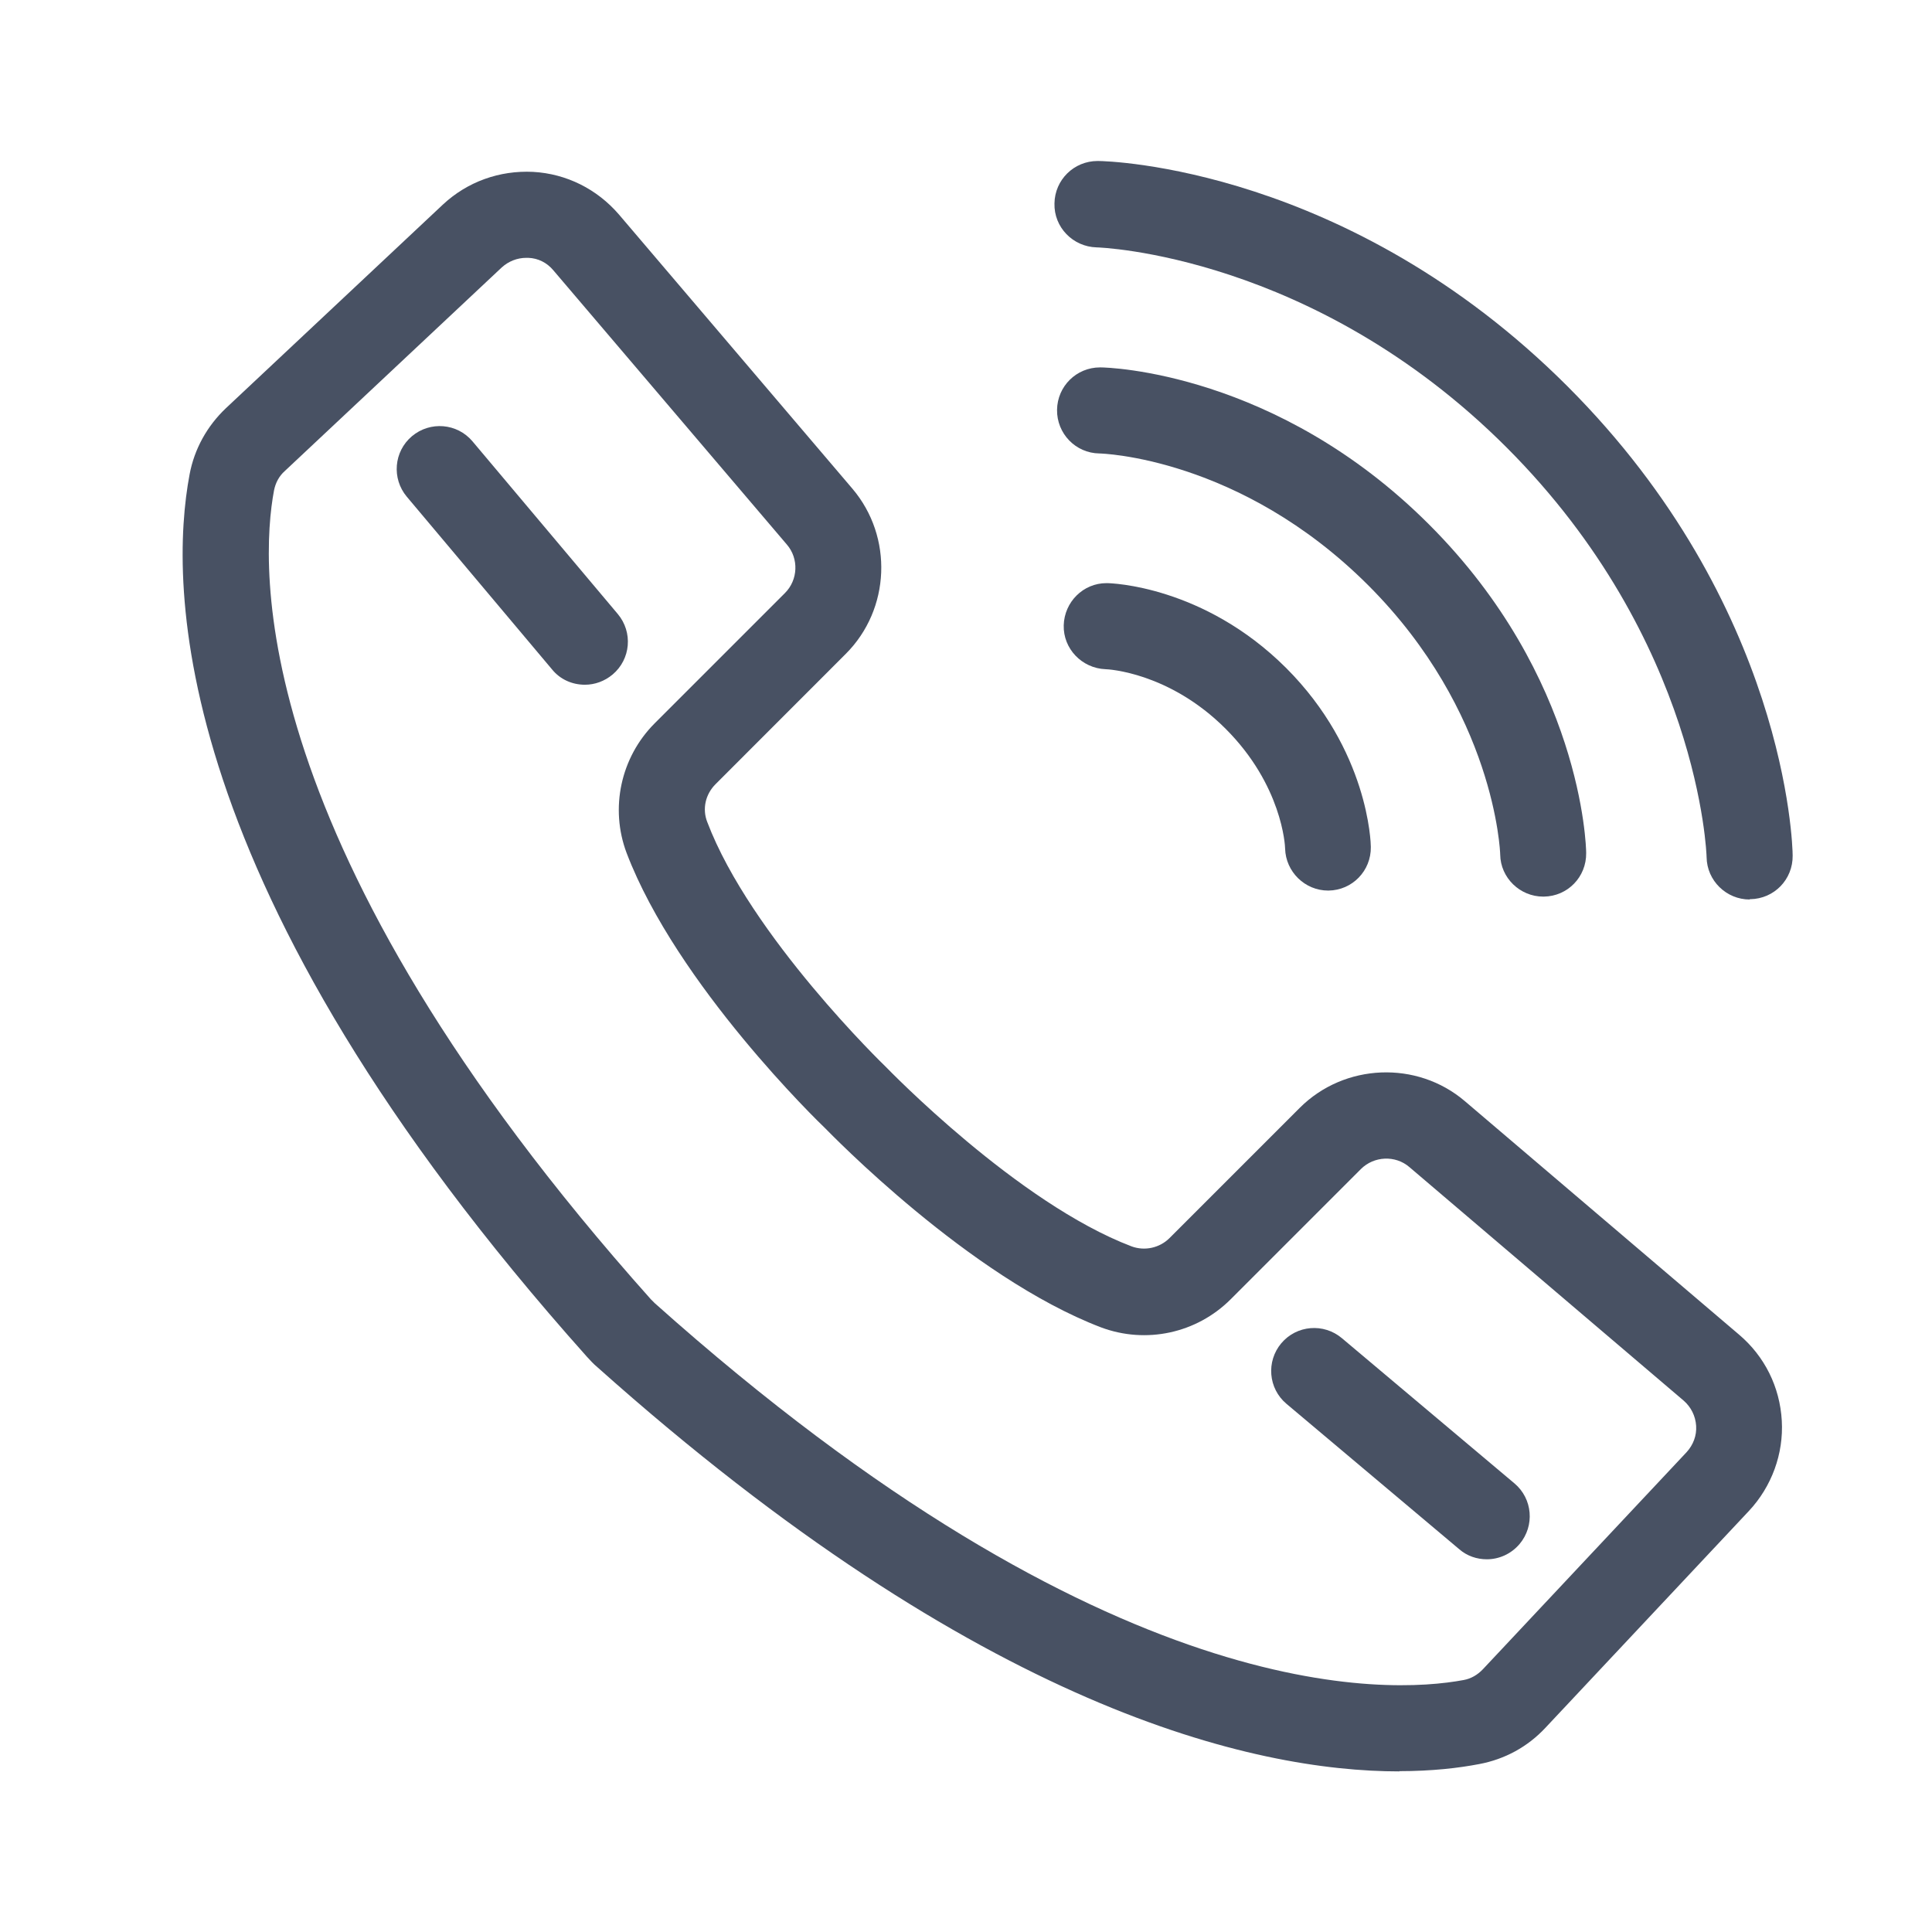
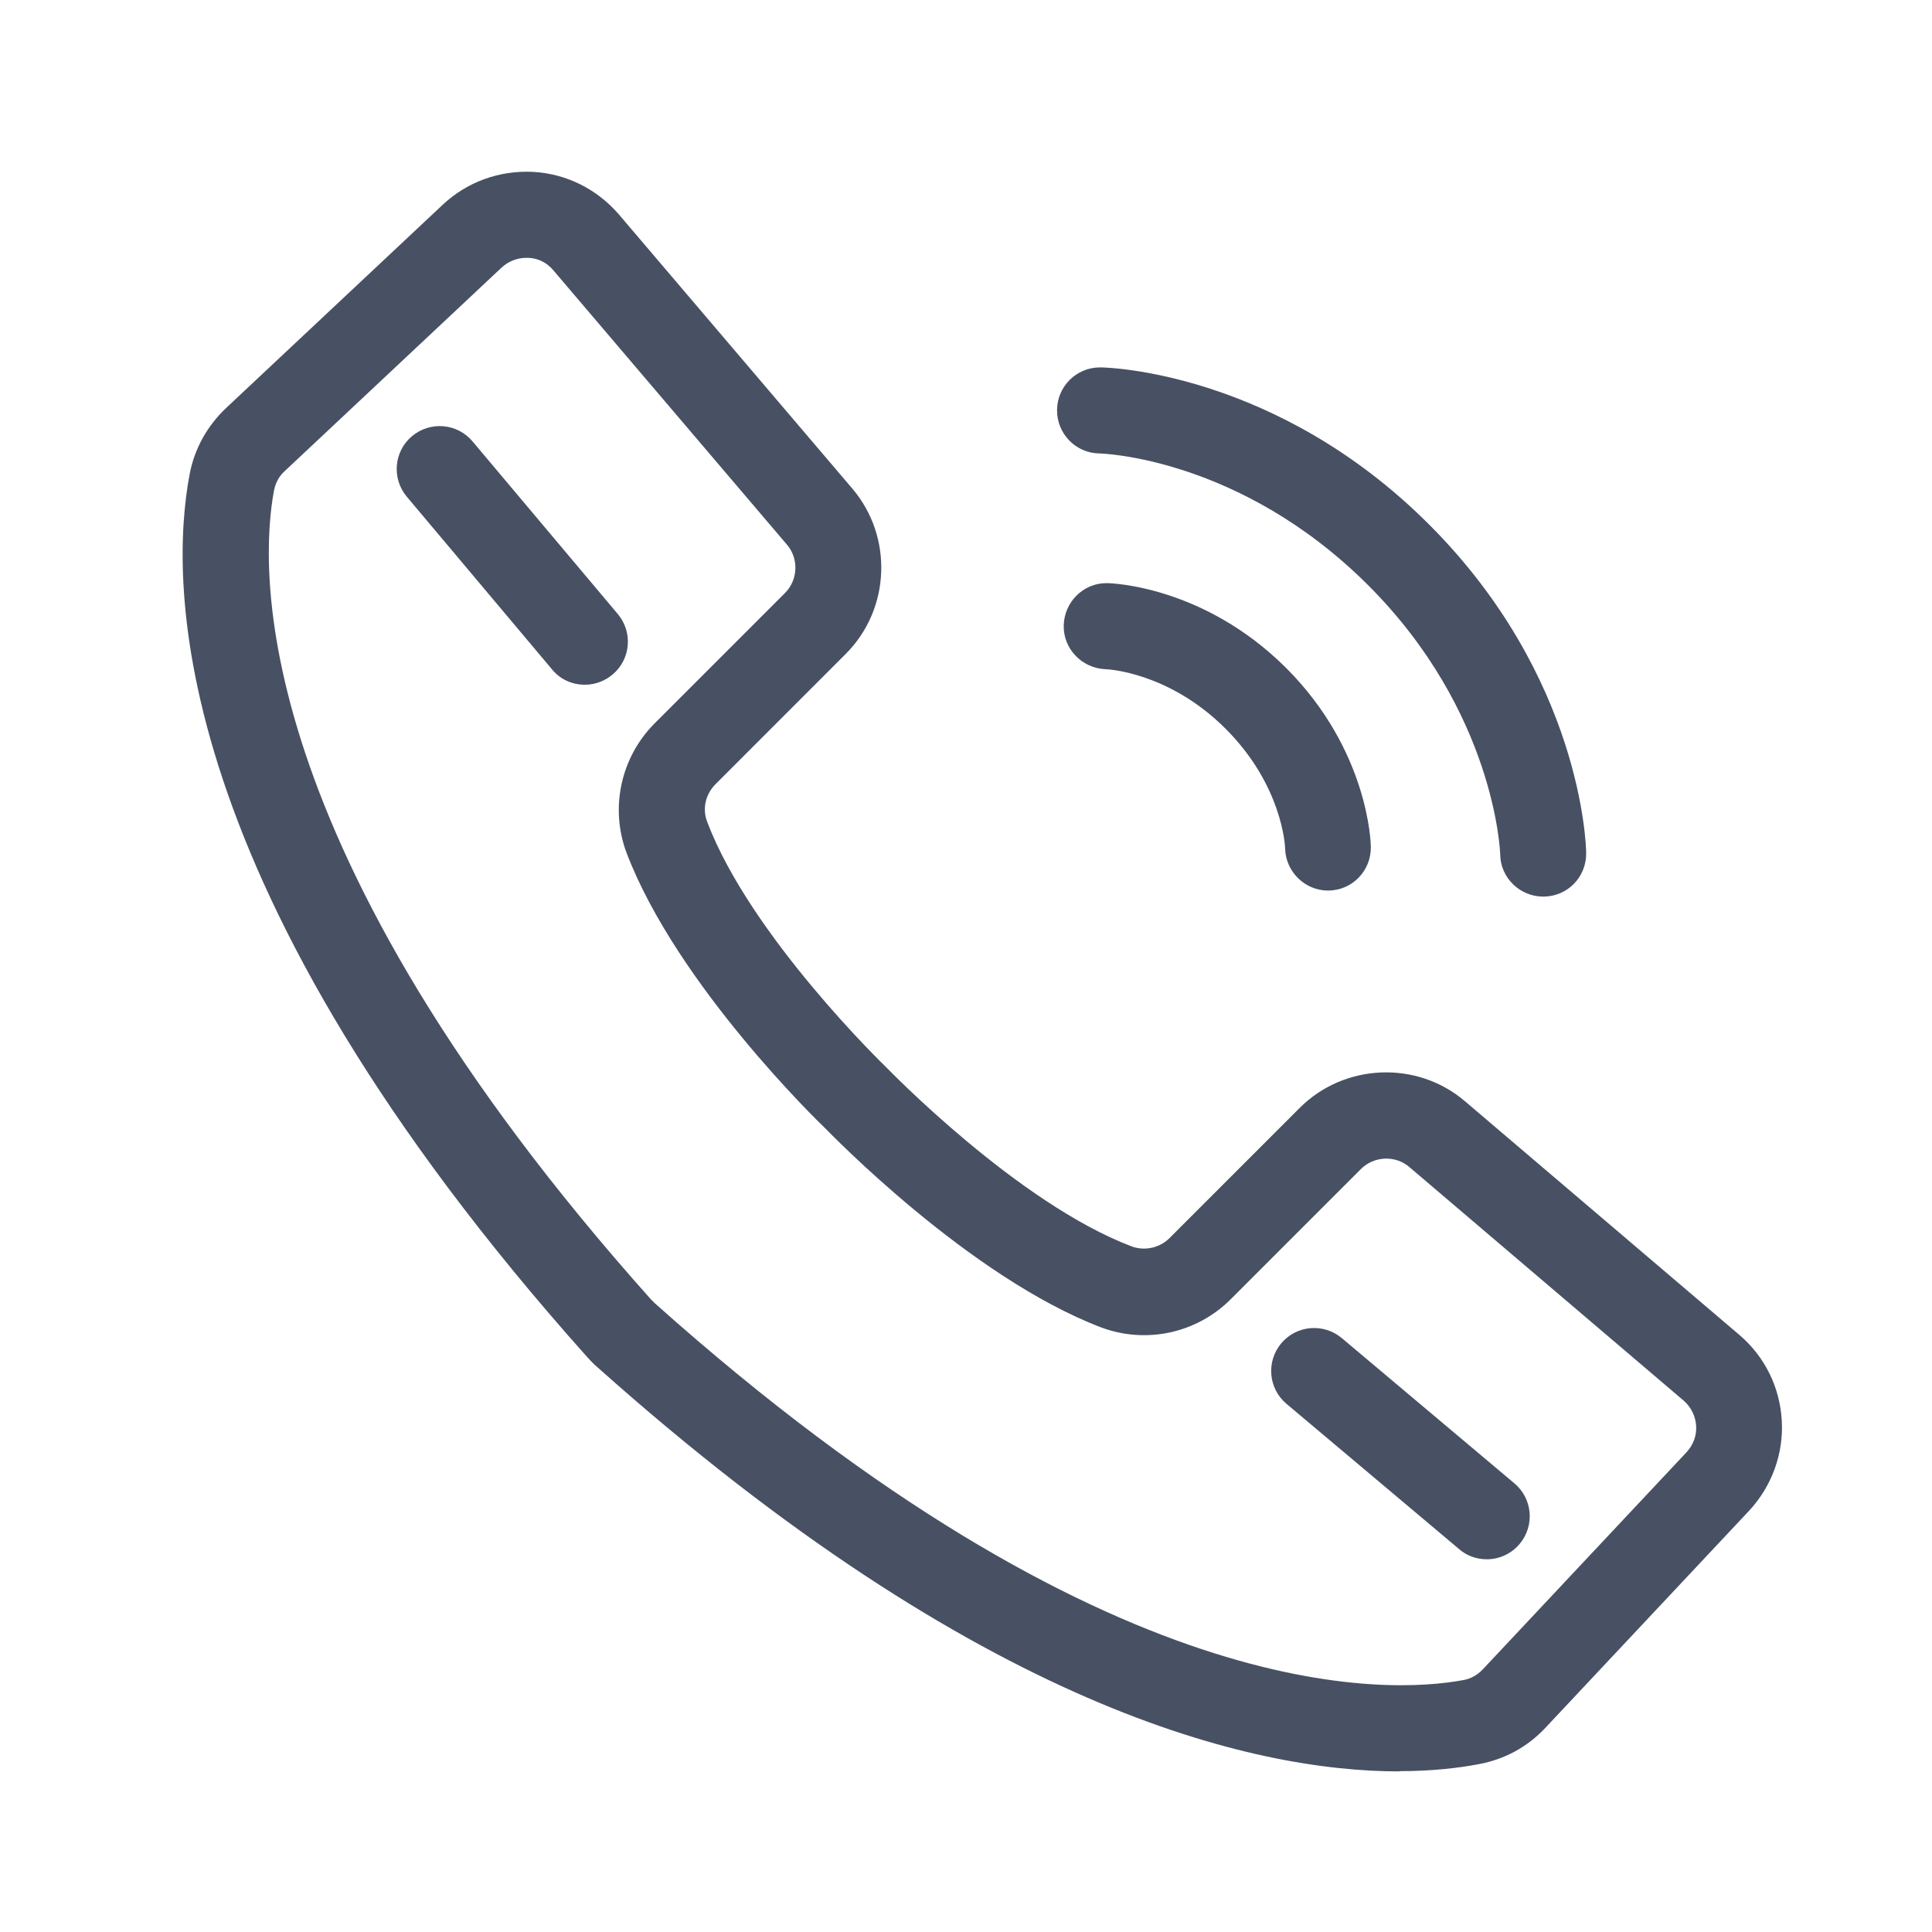
<svg xmlns="http://www.w3.org/2000/svg" width="24" height="24" viewBox="0 0 24 24" fill="none">
  <path d="M17.385 22.005C15.569 22.005 12.185 21.238 7.42 16.983C7.373 16.944 7.329 16.896 7.29 16.853C2.07 11.007 2.101 7.244 2.355 5.894C2.414 5.578 2.572 5.293 2.806 5.071L5.501 2.542C5.806 2.257 6.205 2.115 6.621 2.135C7.036 2.158 7.416 2.348 7.689 2.665L10.59 6.072C11.097 6.67 11.061 7.568 10.507 8.122L8.889 9.741C8.762 9.868 8.722 10.05 8.786 10.212C9.324 11.629 10.986 13.236 11.002 13.251C11.034 13.283 12.64 14.945 14.057 15.483C14.219 15.543 14.405 15.503 14.528 15.38L16.146 13.762C16.701 13.208 17.603 13.172 18.197 13.679L21.604 16.58C21.921 16.849 22.11 17.229 22.134 17.648C22.158 18.06 22.008 18.467 21.727 18.768L19.198 21.463C18.976 21.701 18.691 21.855 18.375 21.914C18.125 21.962 17.793 22.002 17.381 22.002L17.385 22.005ZM6.538 3.203C6.423 3.203 6.316 3.247 6.233 3.322L3.538 5.851C3.467 5.914 3.423 5.997 3.404 6.092C3.229 7.022 3.047 10.497 8.085 16.14C8.101 16.156 8.117 16.172 8.133 16.188C13.776 21.23 17.247 21.044 18.181 20.87C18.272 20.854 18.355 20.806 18.422 20.735L20.951 18.04C21.034 17.949 21.078 17.834 21.07 17.712C21.062 17.589 21.006 17.478 20.915 17.399L17.508 14.498C17.334 14.348 17.069 14.36 16.906 14.522L15.288 16.14C14.864 16.564 14.235 16.698 13.677 16.489C12.039 15.863 10.321 14.086 10.246 14.011C10.187 13.956 8.41 12.238 7.784 10.596C7.575 10.042 7.709 9.409 8.133 8.985L9.751 7.367C9.914 7.204 9.925 6.939 9.775 6.765L6.874 3.358C6.795 3.263 6.684 3.207 6.562 3.203C6.554 3.203 6.546 3.203 6.538 3.203Z" fill="#485163" />
  <path d="M7.266 8.506C7.112 8.506 6.961 8.443 6.858 8.316L5.054 6.171C4.864 5.945 4.892 5.609 5.117 5.419C5.343 5.229 5.679 5.257 5.869 5.482L7.674 7.627C7.864 7.853 7.836 8.189 7.61 8.379C7.511 8.462 7.389 8.506 7.266 8.506Z" fill="#485163" />
  <path d="M18.47 19.37C18.347 19.37 18.224 19.33 18.125 19.243L15.98 17.438C15.755 17.248 15.727 16.912 15.917 16.686C16.107 16.461 16.443 16.433 16.669 16.623L18.814 18.428C19.039 18.618 19.067 18.954 18.877 19.18C18.77 19.306 18.62 19.37 18.47 19.37Z" fill="#485163" />
-   <path d="M21.735 11.174C21.446 11.174 21.204 10.941 21.2 10.648C21.2 10.62 21.113 7.957 18.715 5.558C16.317 3.16 13.649 3.073 13.622 3.073C13.329 3.065 13.091 2.824 13.099 2.527C13.103 2.234 13.341 2 13.634 2H13.642C13.768 2 16.752 2.08 19.471 4.798C22.19 7.517 22.269 10.501 22.269 10.628C22.273 10.925 22.039 11.166 21.742 11.17H21.735V11.174Z" fill="#485163" />
  <path d="M19.17 11.138C18.881 11.138 18.64 10.904 18.636 10.616C18.636 10.58 18.569 8.843 16.997 7.271C15.402 5.677 13.673 5.633 13.657 5.633C13.36 5.629 13.127 5.384 13.131 5.091C13.135 4.798 13.372 4.564 13.665 4.564H13.673C13.76 4.564 15.858 4.62 17.753 6.516C19.649 8.411 19.704 10.509 19.704 10.596C19.708 10.893 19.475 11.134 19.178 11.138H19.17Z" fill="#485163" />
  <path d="M16.499 11.063C16.21 11.063 15.972 10.83 15.964 10.541C15.964 10.501 15.925 9.753 15.225 9.053C14.524 8.352 13.764 8.313 13.732 8.313C13.44 8.301 13.206 8.059 13.214 7.767C13.222 7.478 13.456 7.244 13.744 7.244H13.752C13.8 7.244 14.951 7.276 15.976 8.297C17.001 9.322 17.029 10.473 17.029 10.521C17.033 10.818 16.799 11.059 16.503 11.063H16.495H16.499Z" fill="#485163" />
</svg>